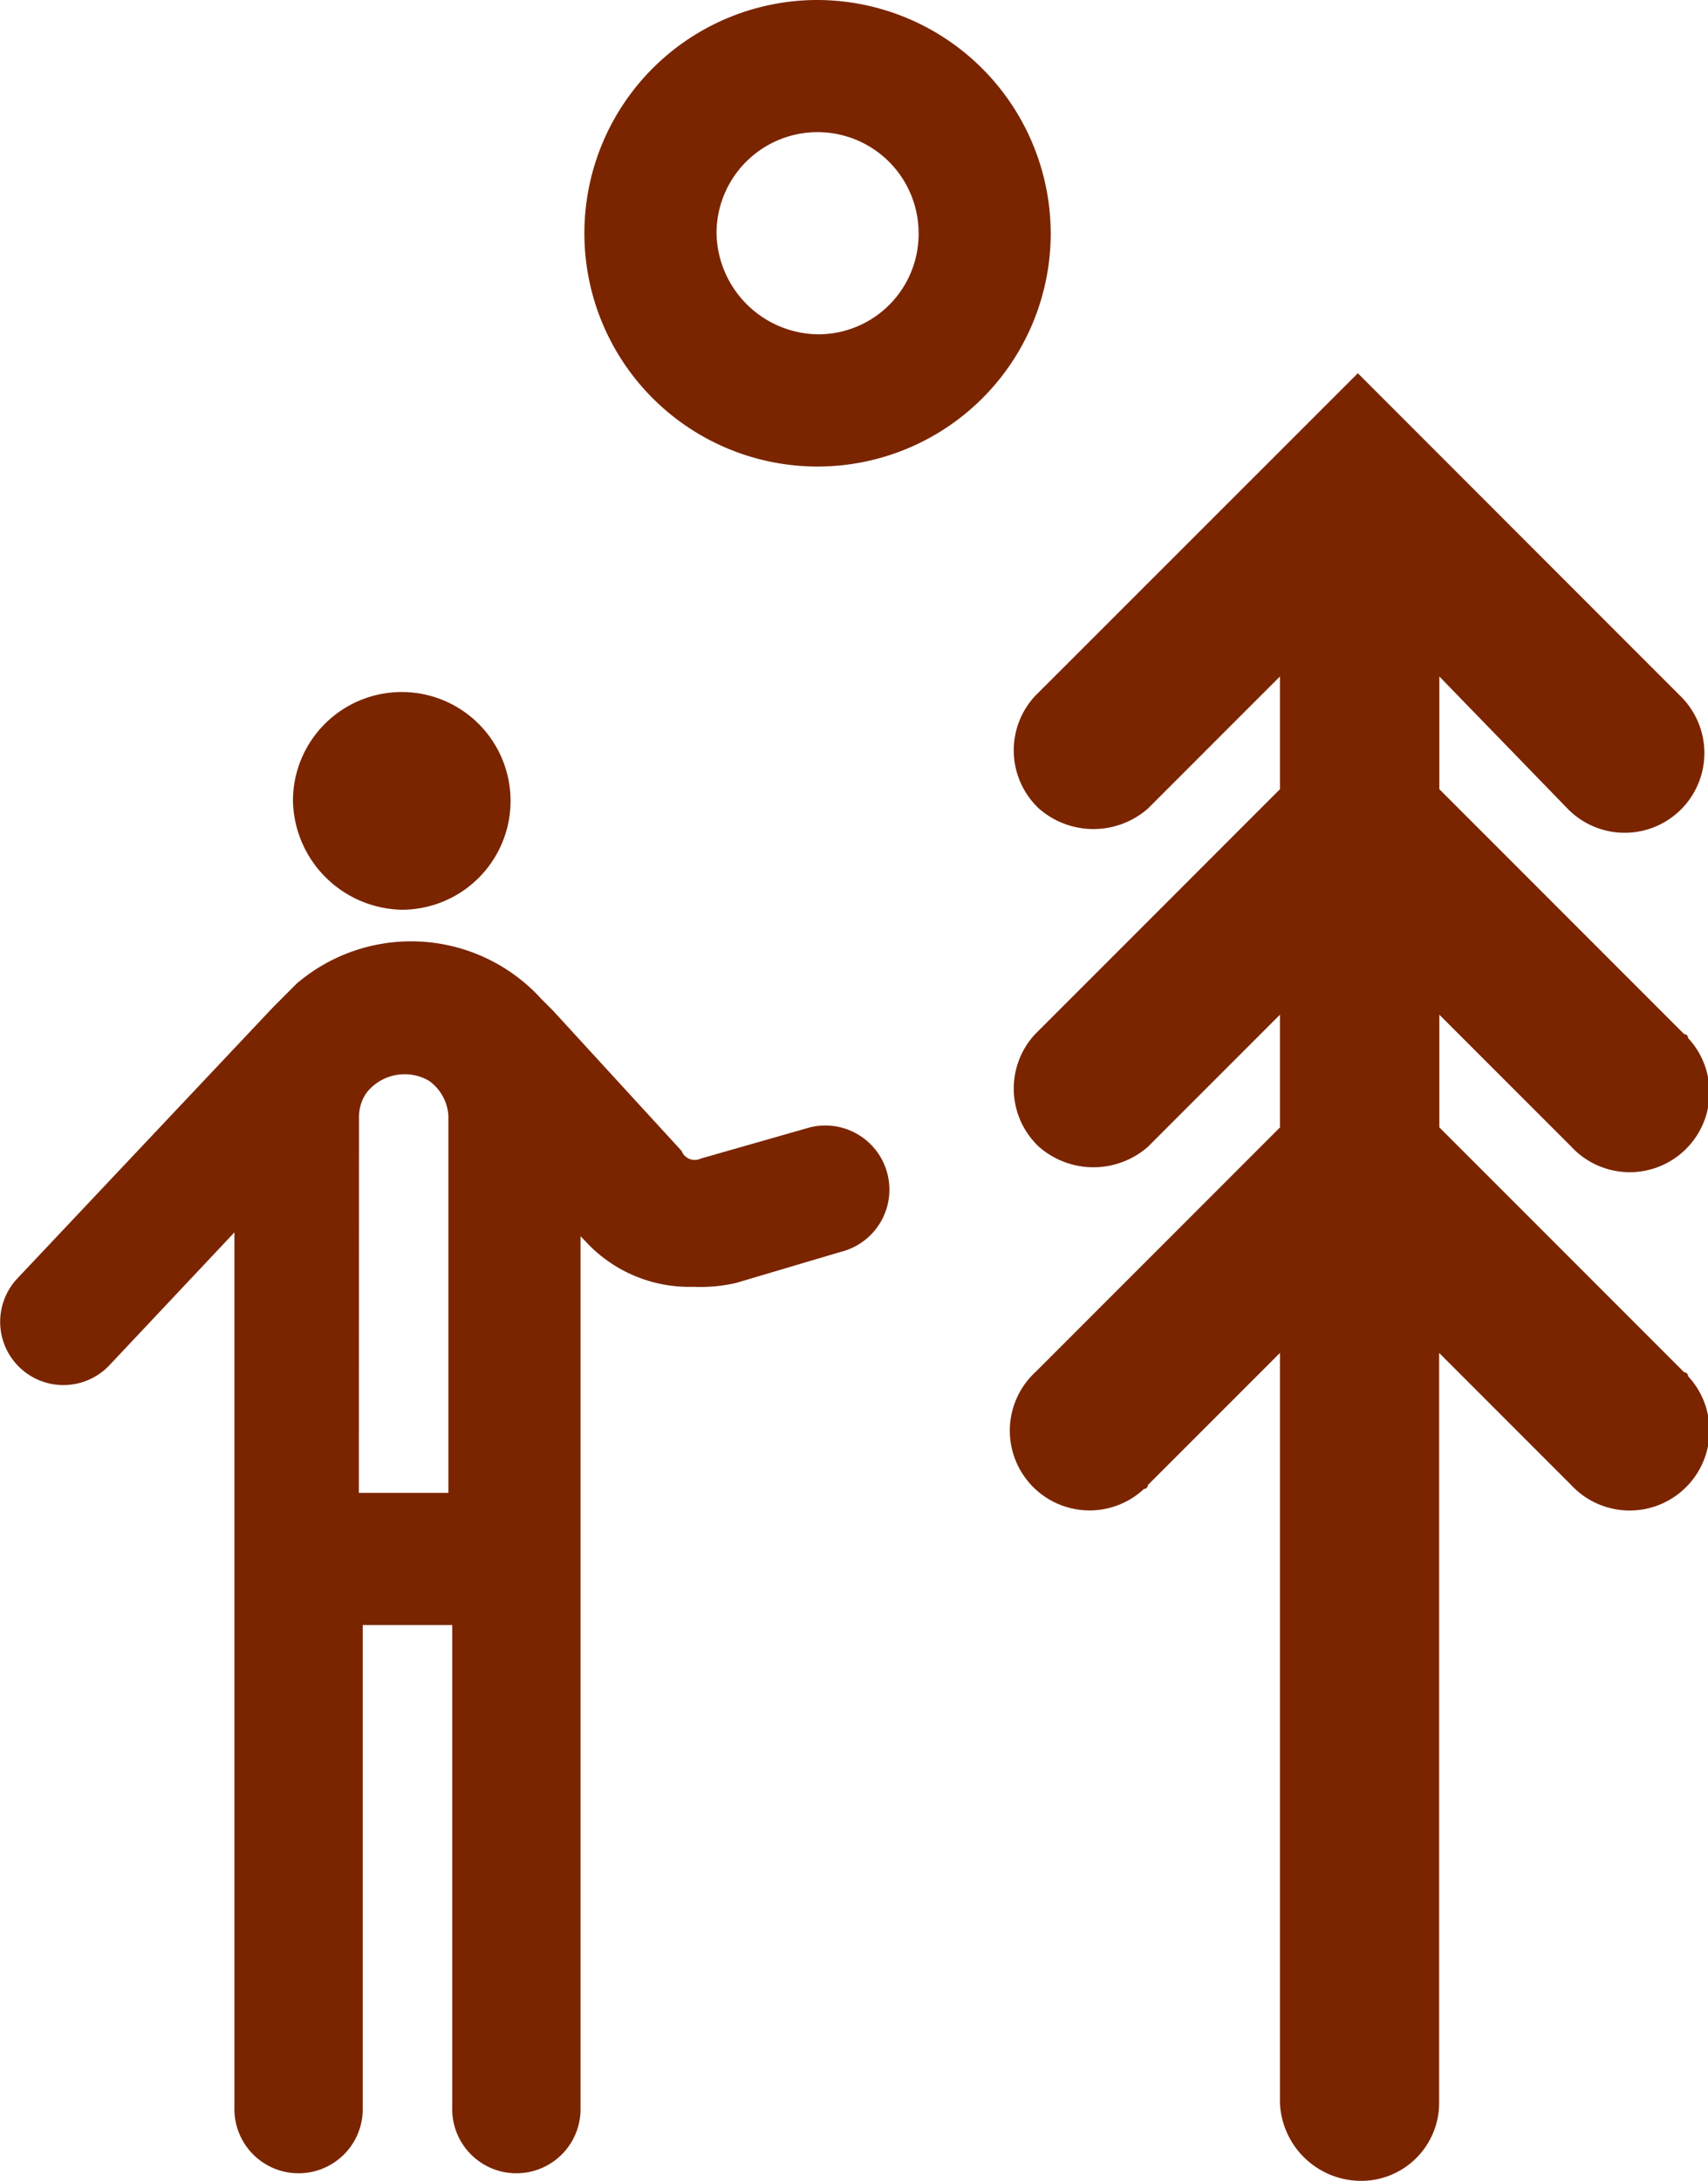
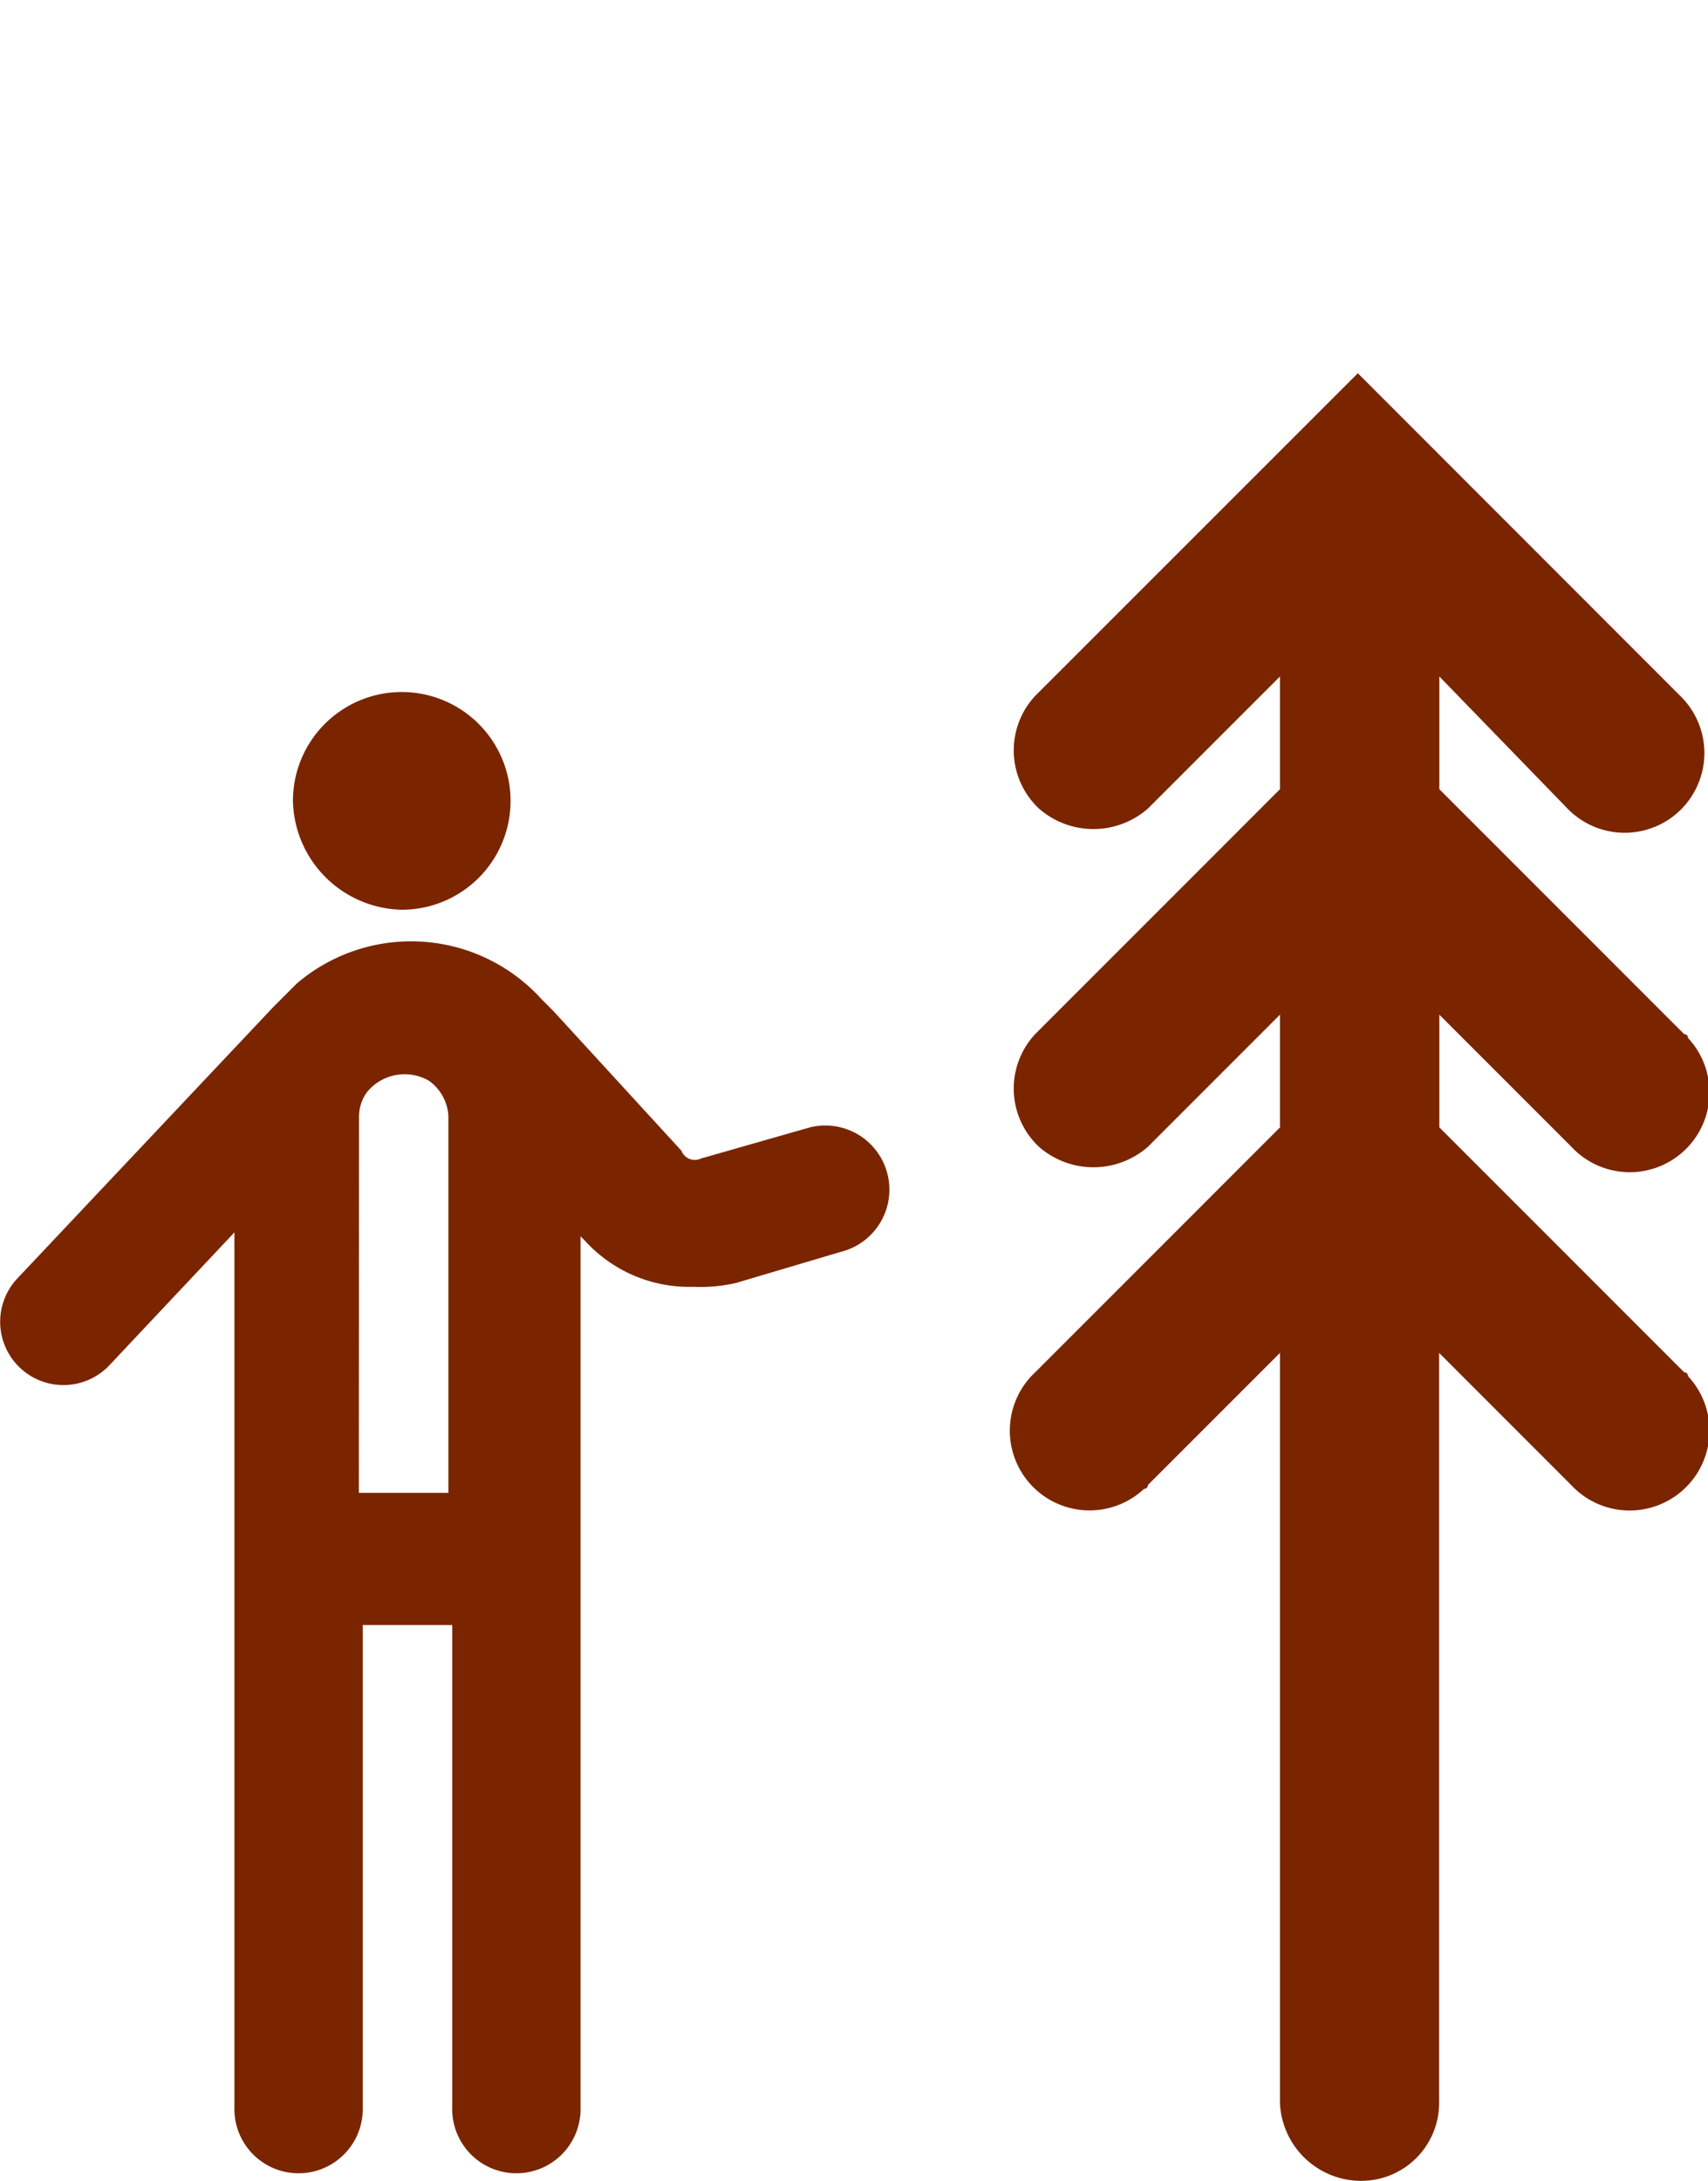
<svg xmlns="http://www.w3.org/2000/svg" width="57.245" height="73.068" viewBox="0 0 57.245 73.068">
  <g id="npf-icon" transform="translate(-10.262 -3.8)">
    <path id="Path_4434" d="M54.929,27.987a2.671,2.671,0,1,0,3.777-3.777L47.9,13.4,37.085,24.21a2.676,2.676,0,0,0,.13,3.777,2.773,2.773,0,0,0,3.647,0l4.428-4.428v3.777l-8.205,8.205a2.676,2.676,0,0,0,.13,3.777,2.773,2.773,0,0,0,3.647,0l4.428-4.428v3.777l-8.205,8.205a2.672,2.672,0,0,0,3.647,3.907.128.128,0,0,0,.13-.13l4.428-4.428V71.359a2.727,2.727,0,0,0,2.735,2.6,2.613,2.613,0,0,0,2.6-2.6V46.222l4.428,4.428A2.672,2.672,0,0,0,58.967,47a.128.128,0,0,0-.13-.13l-8.205-8.205V34.89l4.428,4.428a2.672,2.672,0,0,0,3.907-3.647.128.128,0,0,0-.13-.13l-8.205-8.205V23.559Z" transform="translate(7.871 2.904)" fill="#7a2500" />
-     <path id="Path_4436" d="M33.115,3.8a7.815,7.815,0,1,0,7.815,7.815h0A7.838,7.838,0,0,0,33.115,3.8Zm0,11.2a3.448,3.448,0,0,1-3.386-3.386,3.386,3.386,0,1,1,6.773,0h0A3.363,3.363,0,0,1,33.115,15Z" transform="translate(4.548 0)" fill="#7a2500" />
    <g id="Group_160" data-name="Group 160" transform="translate(10.262 26.984)">
      <path id="Path_4437" d="M21.447,28.894A3.647,3.647,0,1,0,17.8,25.247a3.727,3.727,0,0,0,3.647,3.647Z" transform="translate(-7.982 -21.6)" fill="#7a2500" />
      <path id="Path_4438" d="M38.445,38.415A2.148,2.148,0,0,0,37.4,34.247h0l-3.647,1.042a.476.476,0,0,1-.651-.26l-4.3-4.689-.391-.391a5.9,5.9,0,0,0-8.205-.521l-.781.781-8.6,9.117a2.12,2.12,0,0,0,3.126,2.865l4.168-4.428V67.069a2.15,2.15,0,1,0,4.3.13V50.919h3v16.15a2.15,2.15,0,1,0,4.3.13V37.894l.13.13A4.73,4.73,0,0,0,33.5,39.587a5.343,5.343,0,0,0,1.433-.13Zm-16.15-4.559a1.4,1.4,0,0,1,.26-.781h0a1.626,1.626,0,0,1,2.084-.391,1.554,1.554,0,0,1,.651,1.172V46.49h-3Z" transform="translate(-10.262 -19.66)" fill="#7a2500" />
    </g>
  </g>
</svg>